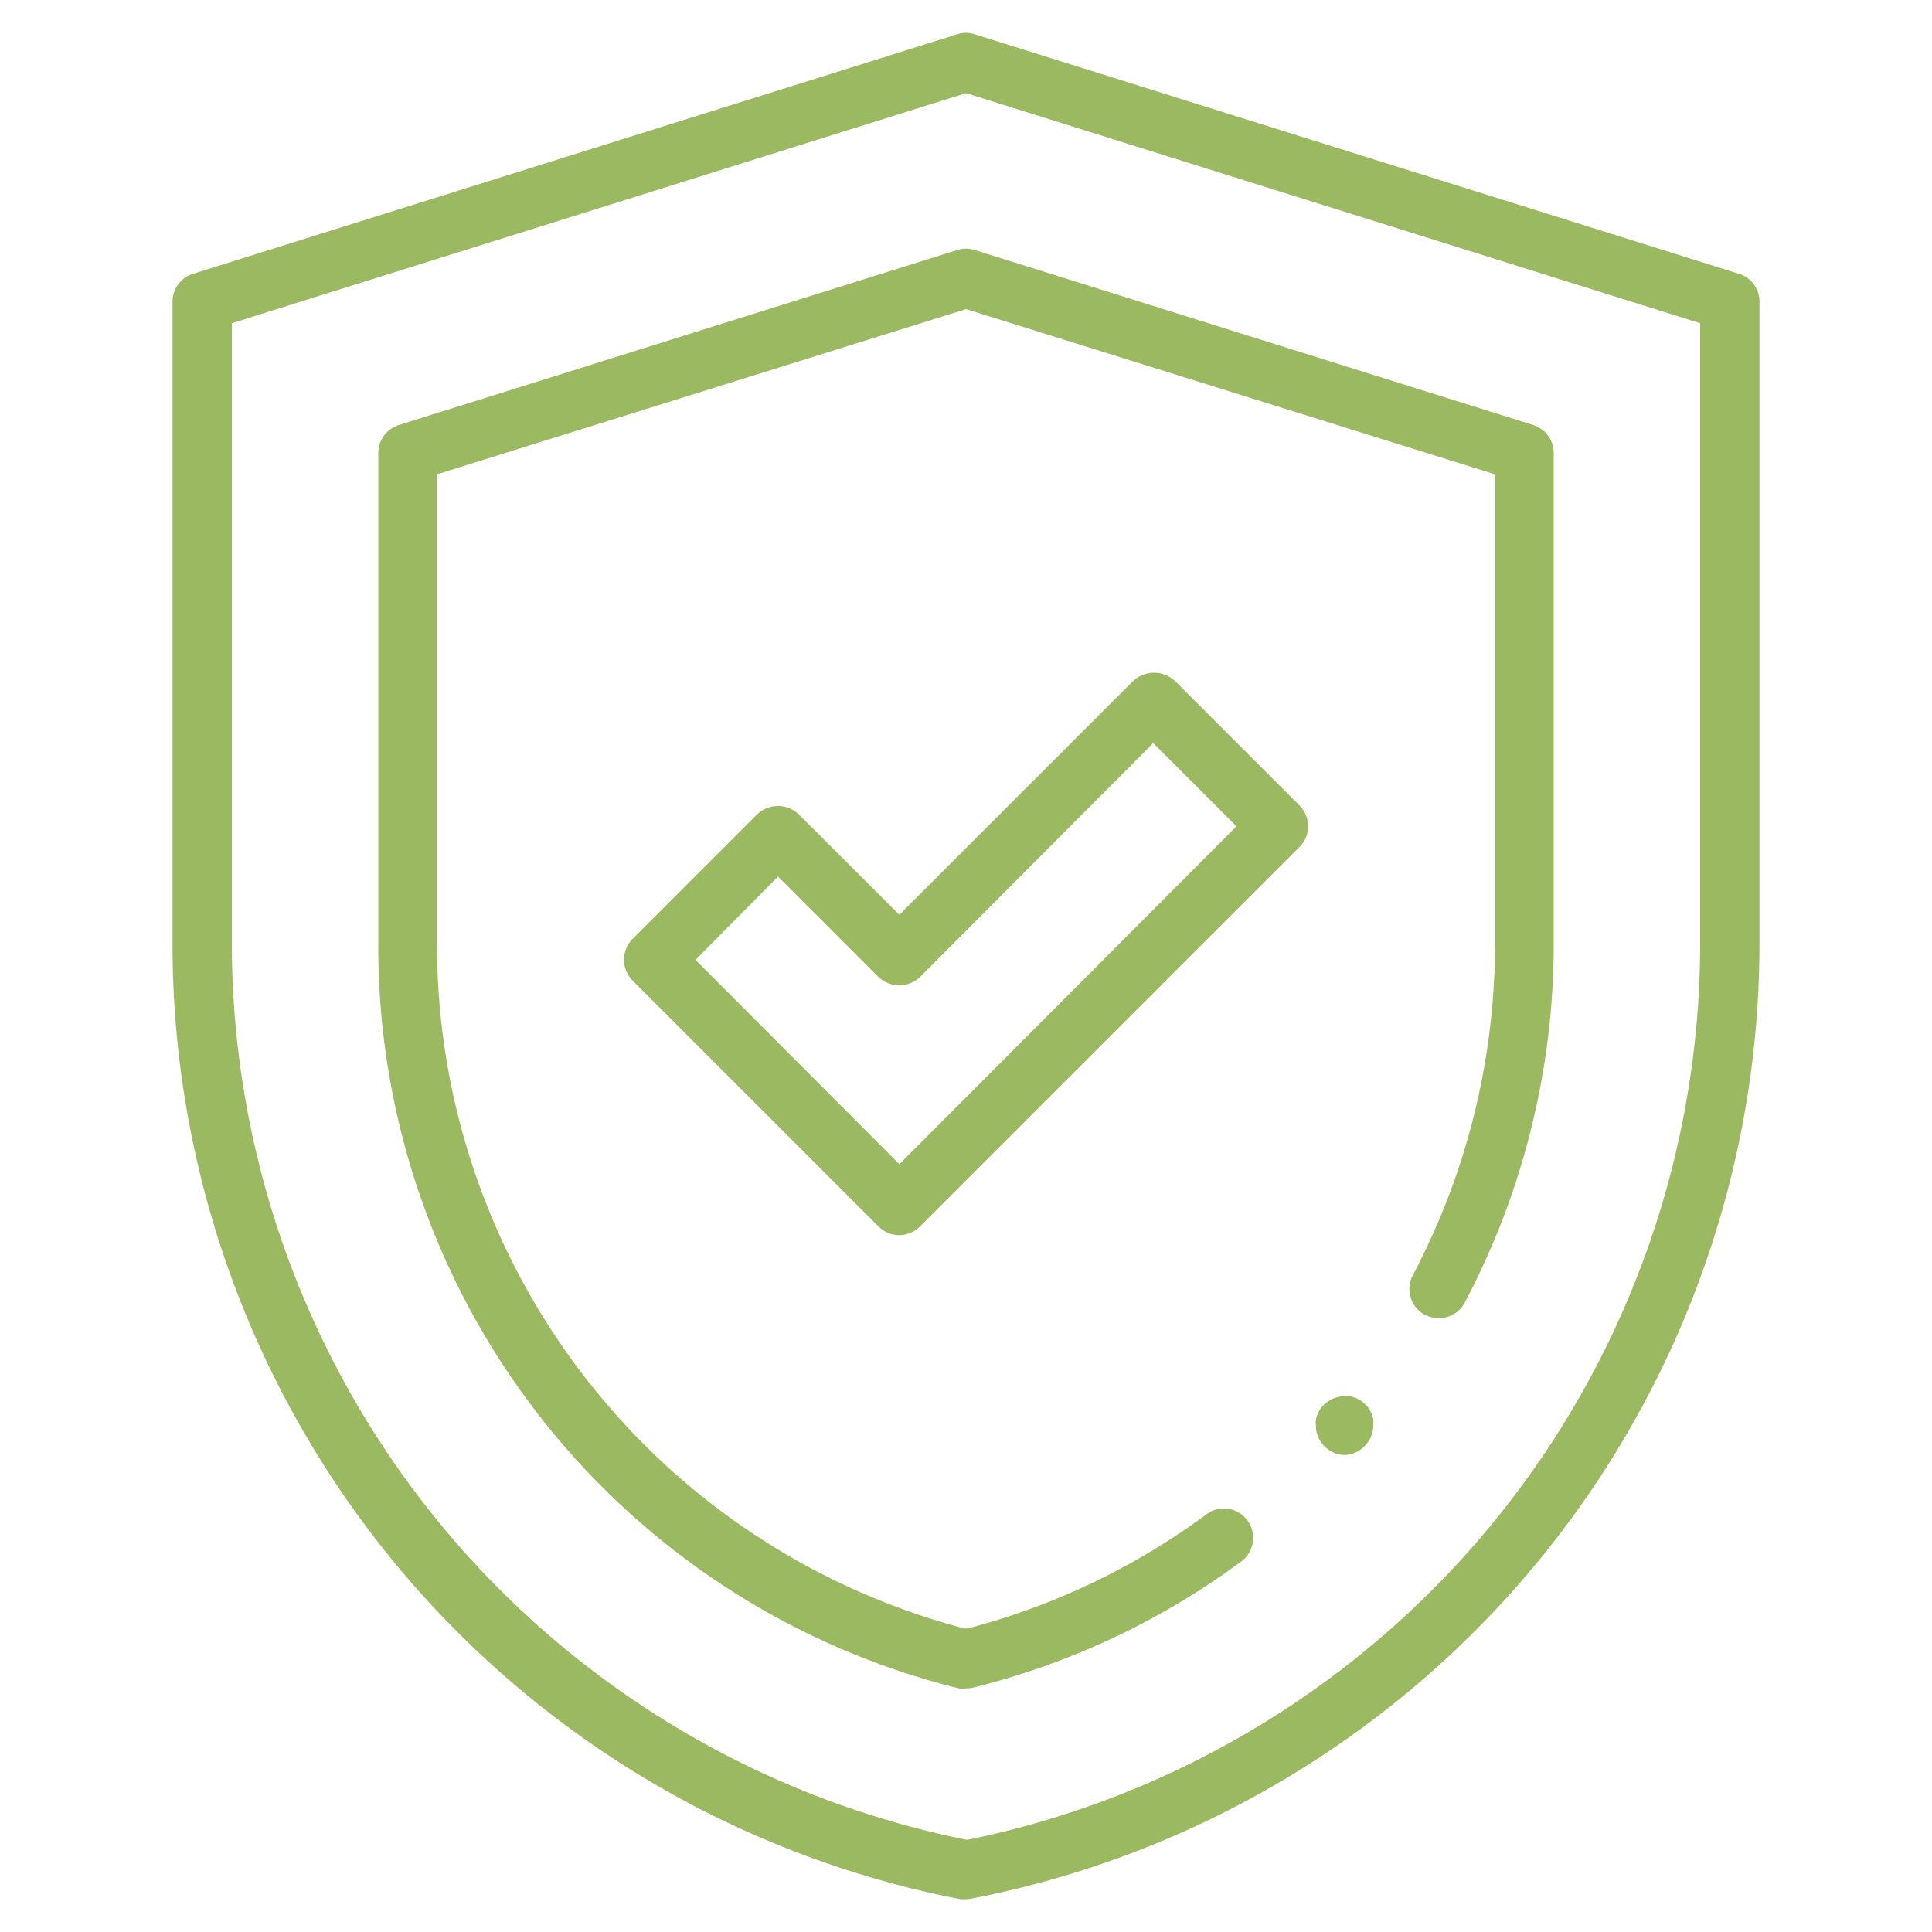
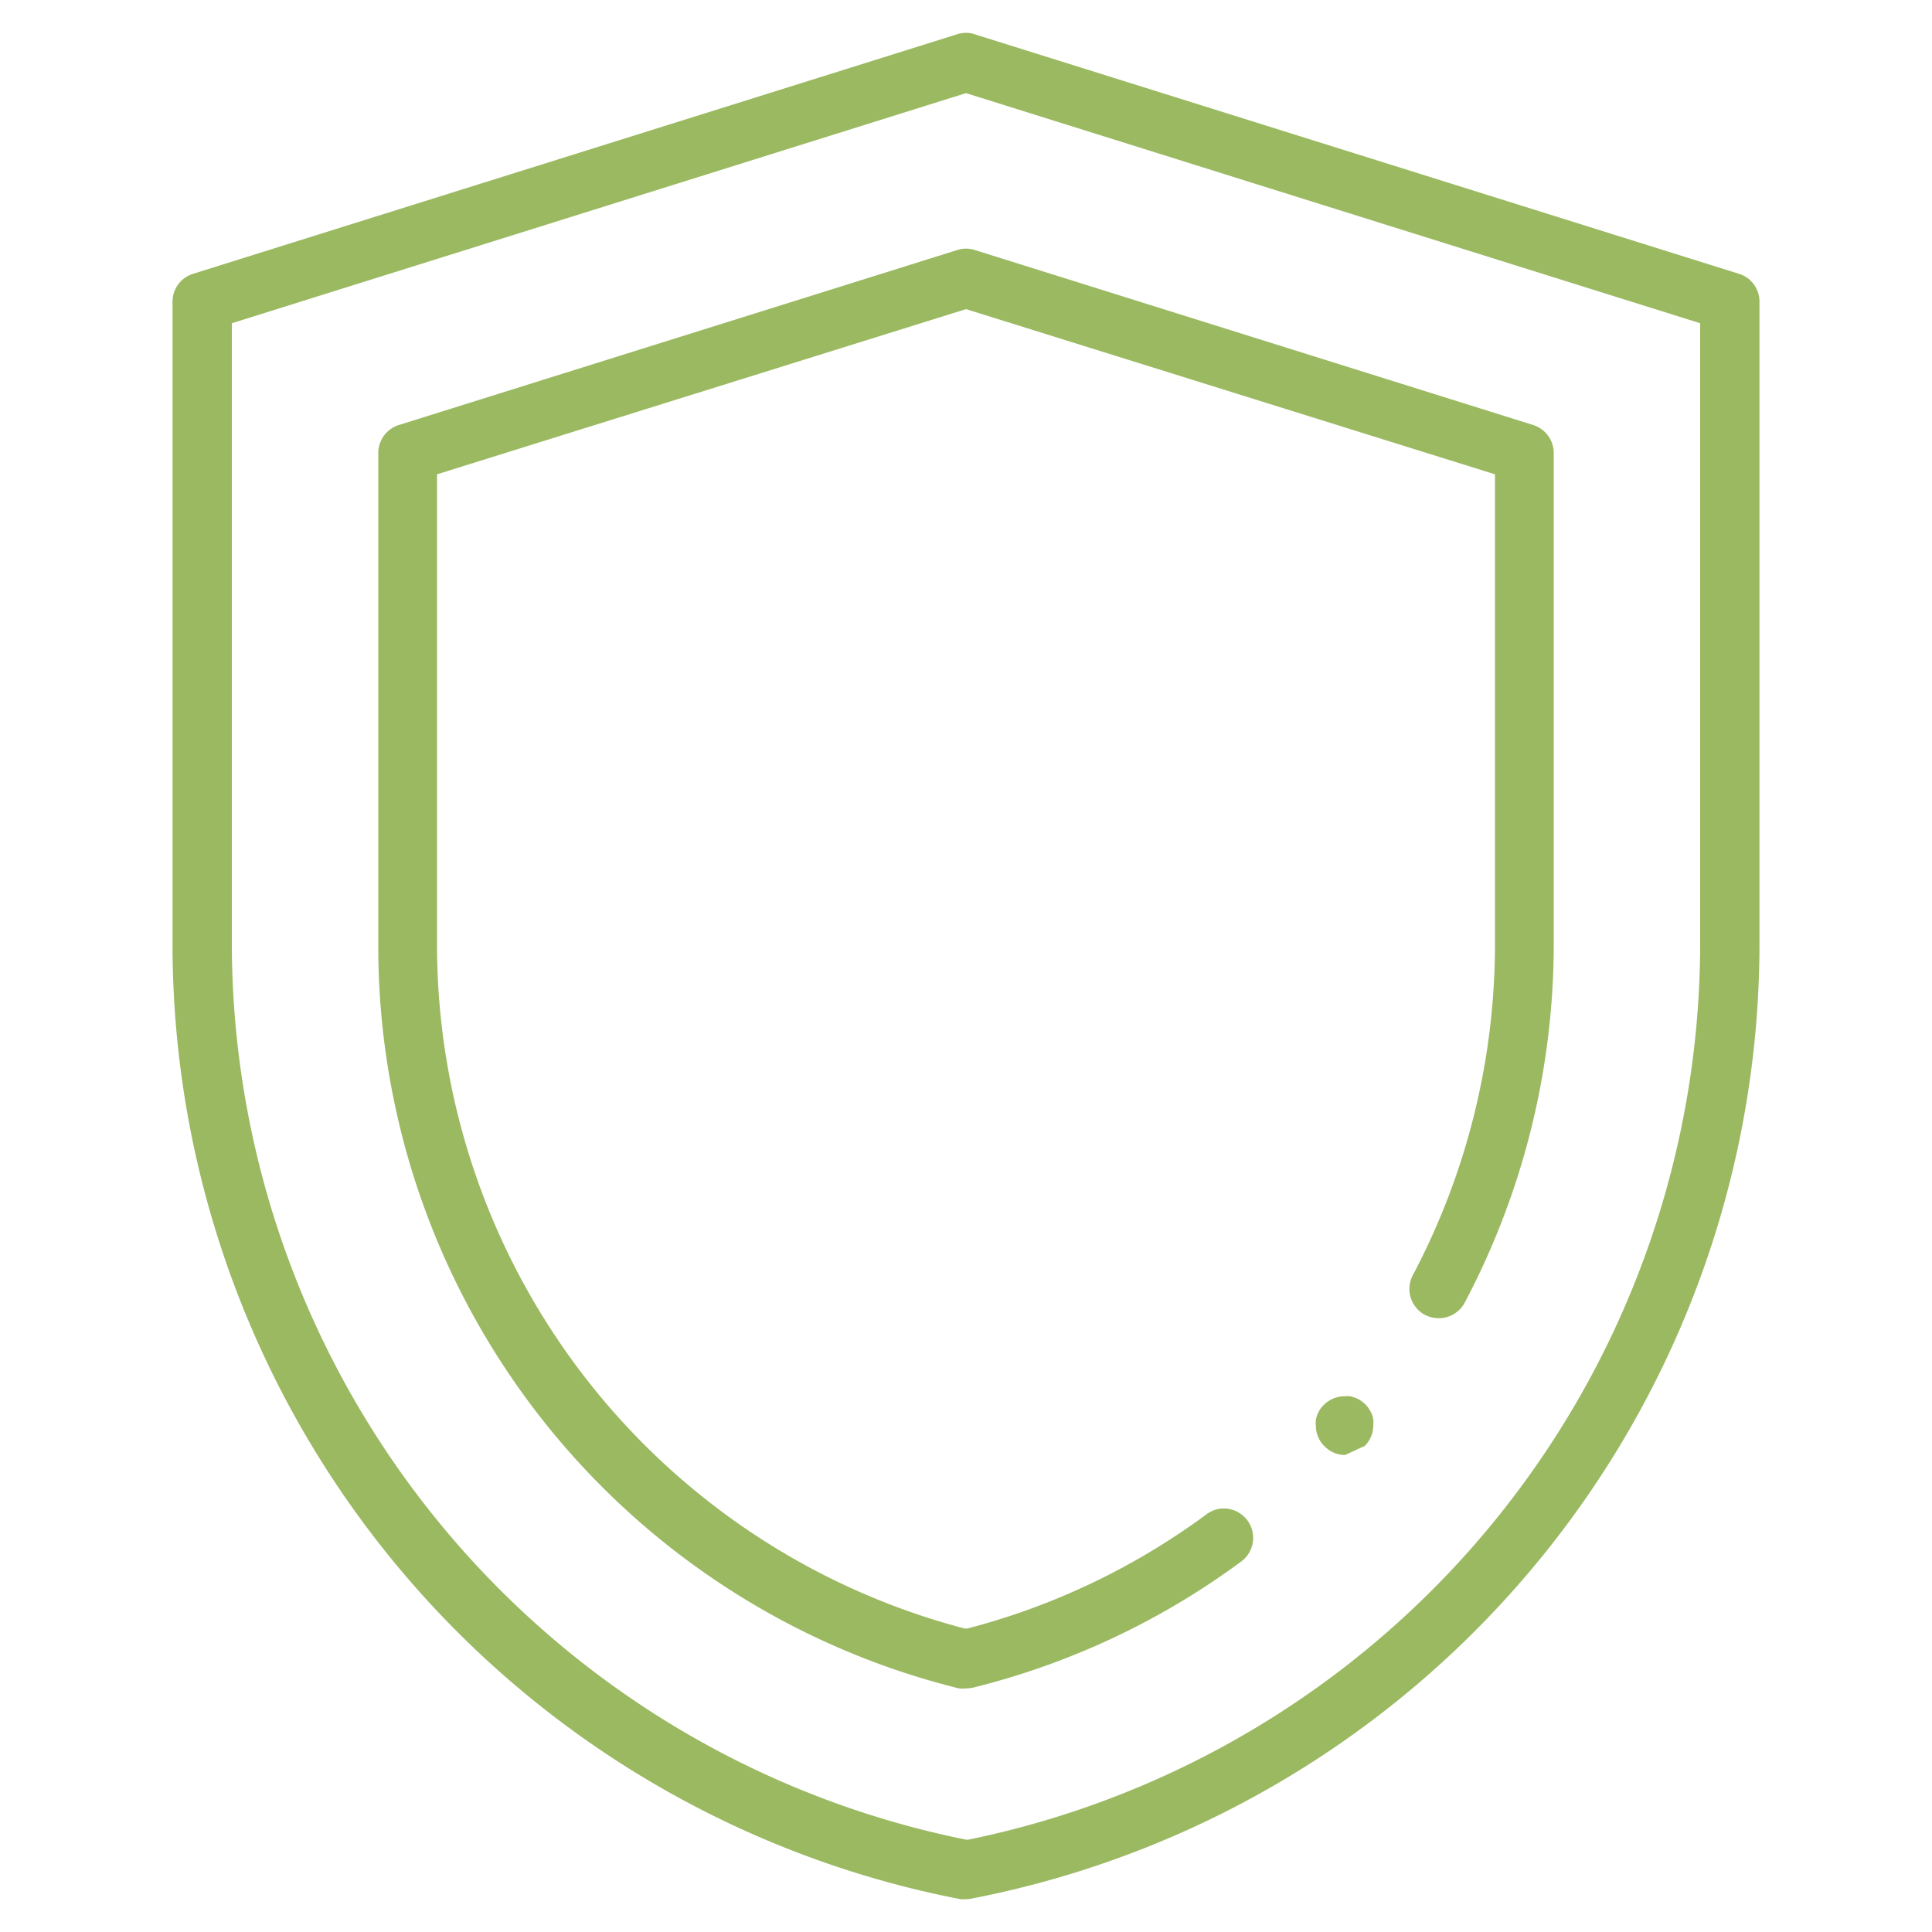
<svg xmlns="http://www.w3.org/2000/svg" id="Layer_1" data-name="Layer 1" viewBox="0 0 100 100">
  <defs>
    <style>.cls-1{fill:#9ab961;}</style>
  </defs>
  <path class="cls-1" d="M50,98.3a1.43,1.43,0,0,1-.29,0A50.35,50.35,0,0,1,8.93,48.89V15.62A1.51,1.51,0,0,1,10,14.17L49.49,1.79A1.52,1.52,0,0,1,50,1.7a1.43,1.43,0,0,1,.5.09L90,14.17a1.5,1.5,0,0,1,1.07,1.45V48.89A50.35,50.35,0,0,1,50.29,98.27,1.43,1.43,0,0,1,50,98.3ZM12,16.73V48.89a47.37,47.37,0,0,0,38,46.33h.12A47.38,47.38,0,0,0,88,48.89V16.73L50,4.82Z" />
  <path class="cls-1" d="M50,87.39a1.55,1.55,0,0,1-.37,0A39.56,39.56,0,0,1,19.58,48.89V23.44A1.52,1.52,0,0,1,20.64,22l28.91-9.06a1.48,1.48,0,0,1,.9,0L79.36,22a1.52,1.52,0,0,1,1.06,1.45V48.89a39.68,39.68,0,0,1-4.61,18.54,1.52,1.52,0,0,1-1.34.8,1.58,1.58,0,0,1-.71-.17A1.52,1.52,0,0,1,73.13,66a36.68,36.68,0,0,0,4.25-17.11V24.55L50,16,22.62,24.55V48.89a36.61,36.61,0,0,0,27.3,35.4l.08,0,.08,0a36.24,36.24,0,0,0,12.37-5.91,1.46,1.46,0,0,1,.9-.3,1.52,1.52,0,0,1,.9,2.74,39.25,39.25,0,0,1-13.88,6.53A1.55,1.55,0,0,1,50,87.39Z" />
-   <path class="cls-1" d="M46.55,63.93a1.51,1.51,0,0,1-1.08-.45L32.74,50.75a1.53,1.53,0,0,1,0-2.15l6.45-6.45a1.56,1.56,0,0,1,2.15,0l5.21,5.2L58.66,35.24a1.59,1.59,0,0,1,2.15,0l6.45,6.45a1.57,1.57,0,0,1,.45,1.08,1.53,1.53,0,0,1-.45,1.07L47.62,63.48A1.51,1.51,0,0,1,46.55,63.93ZM36,49.68,46.55,60.26,64,42.77l-4.31-4.31L47.62,50.57a1.56,1.56,0,0,1-2.15,0l-5.2-5.2Z" />
-   <path class="cls-1" d="M69.62,75.31a1.47,1.47,0,0,1-1.06-.45,1.52,1.52,0,0,1-.34-.5,1.48,1.48,0,0,1-.11-.57,1.45,1.45,0,0,1,0-.3,1.71,1.71,0,0,1,.09-.3,2,2,0,0,1,.13-.25,1.57,1.57,0,0,1,.2-.23,1.53,1.53,0,0,1,1.09-.44,1.32,1.32,0,0,1,.28,0l.28.09a2.26,2.26,0,0,1,.26.14,2.11,2.11,0,0,1,.23.19,1.32,1.32,0,0,1,.18.22,1.92,1.92,0,0,1,.15.27,1.38,1.38,0,0,1,.08.29,1.45,1.45,0,0,1,0,.3,1.48,1.48,0,0,1-.11.57,1.45,1.45,0,0,1-.33.5A1.51,1.51,0,0,1,69.62,75.31Z" />
+   <path class="cls-1" d="M69.62,75.31a1.47,1.47,0,0,1-1.06-.45,1.52,1.52,0,0,1-.34-.5,1.48,1.48,0,0,1-.11-.57,1.45,1.45,0,0,1,0-.3,1.71,1.71,0,0,1,.09-.3,2,2,0,0,1,.13-.25,1.57,1.57,0,0,1,.2-.23,1.53,1.53,0,0,1,1.09-.44,1.32,1.32,0,0,1,.28,0l.28.09a2.26,2.26,0,0,1,.26.14,2.11,2.11,0,0,1,.23.19,1.32,1.32,0,0,1,.18.22,1.92,1.92,0,0,1,.15.27,1.38,1.38,0,0,1,.08.29,1.45,1.45,0,0,1,0,.3,1.48,1.48,0,0,1-.11.57,1.45,1.45,0,0,1-.33.5Z" />
</svg>